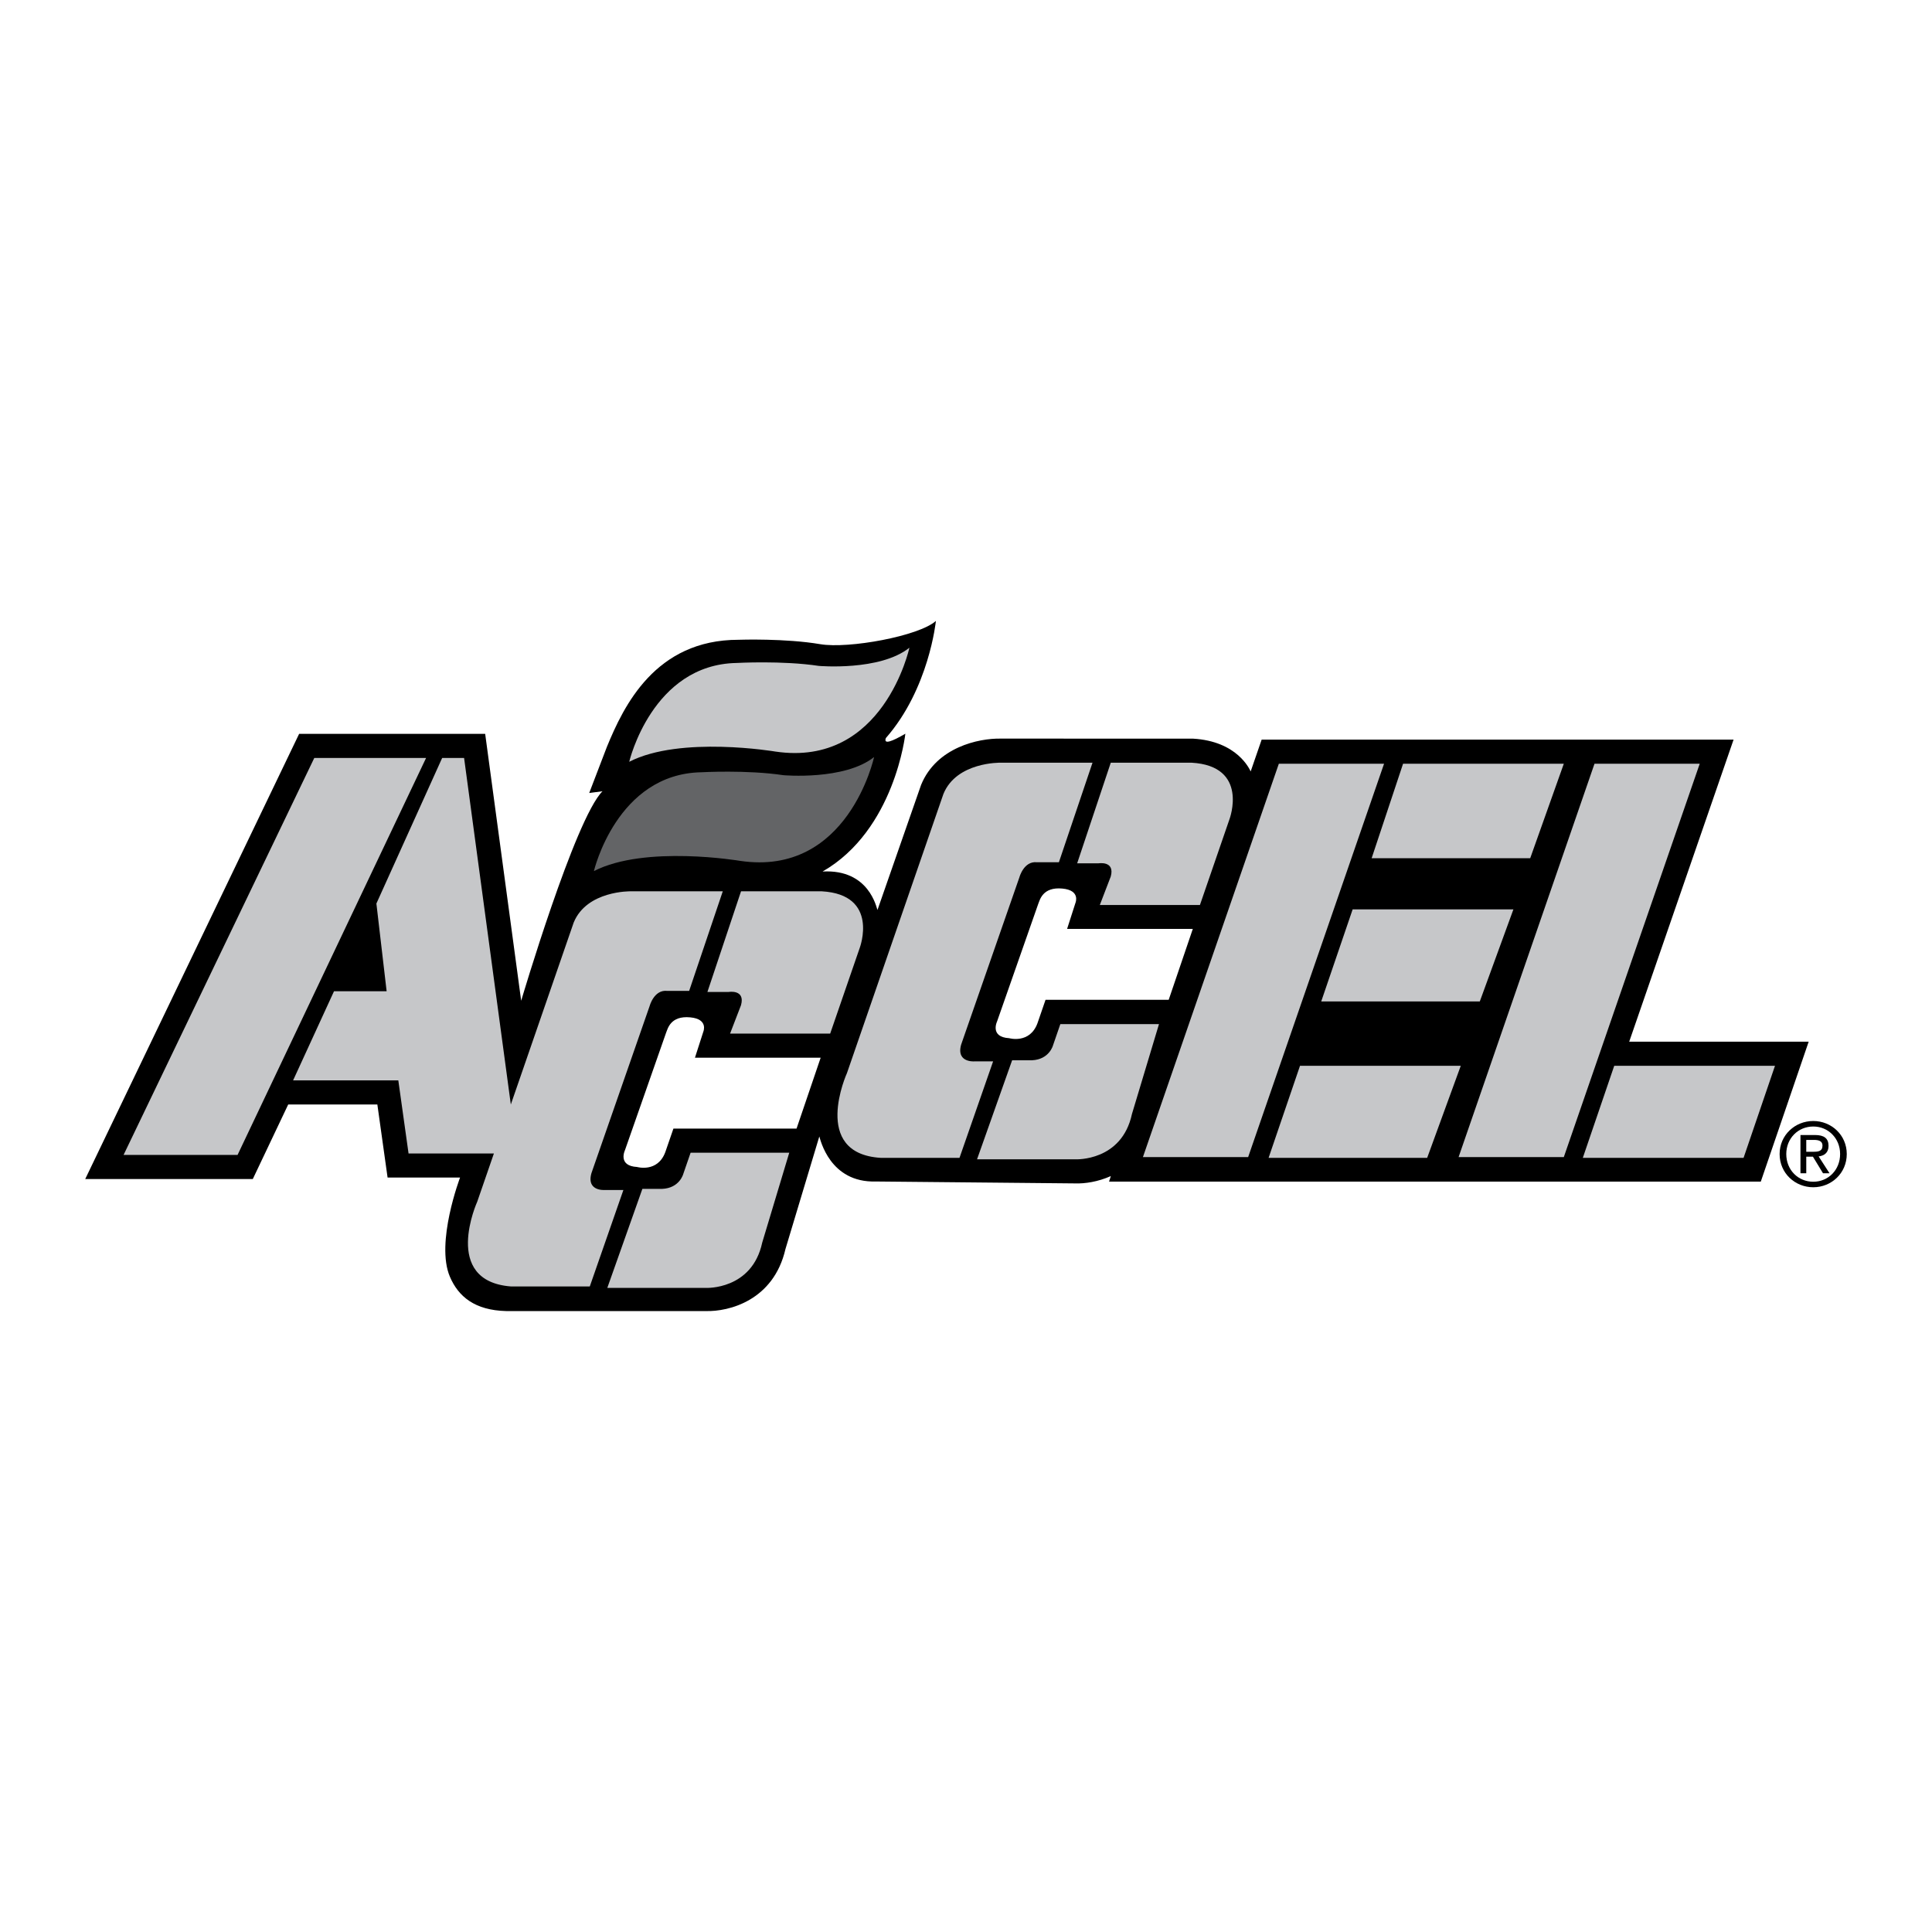
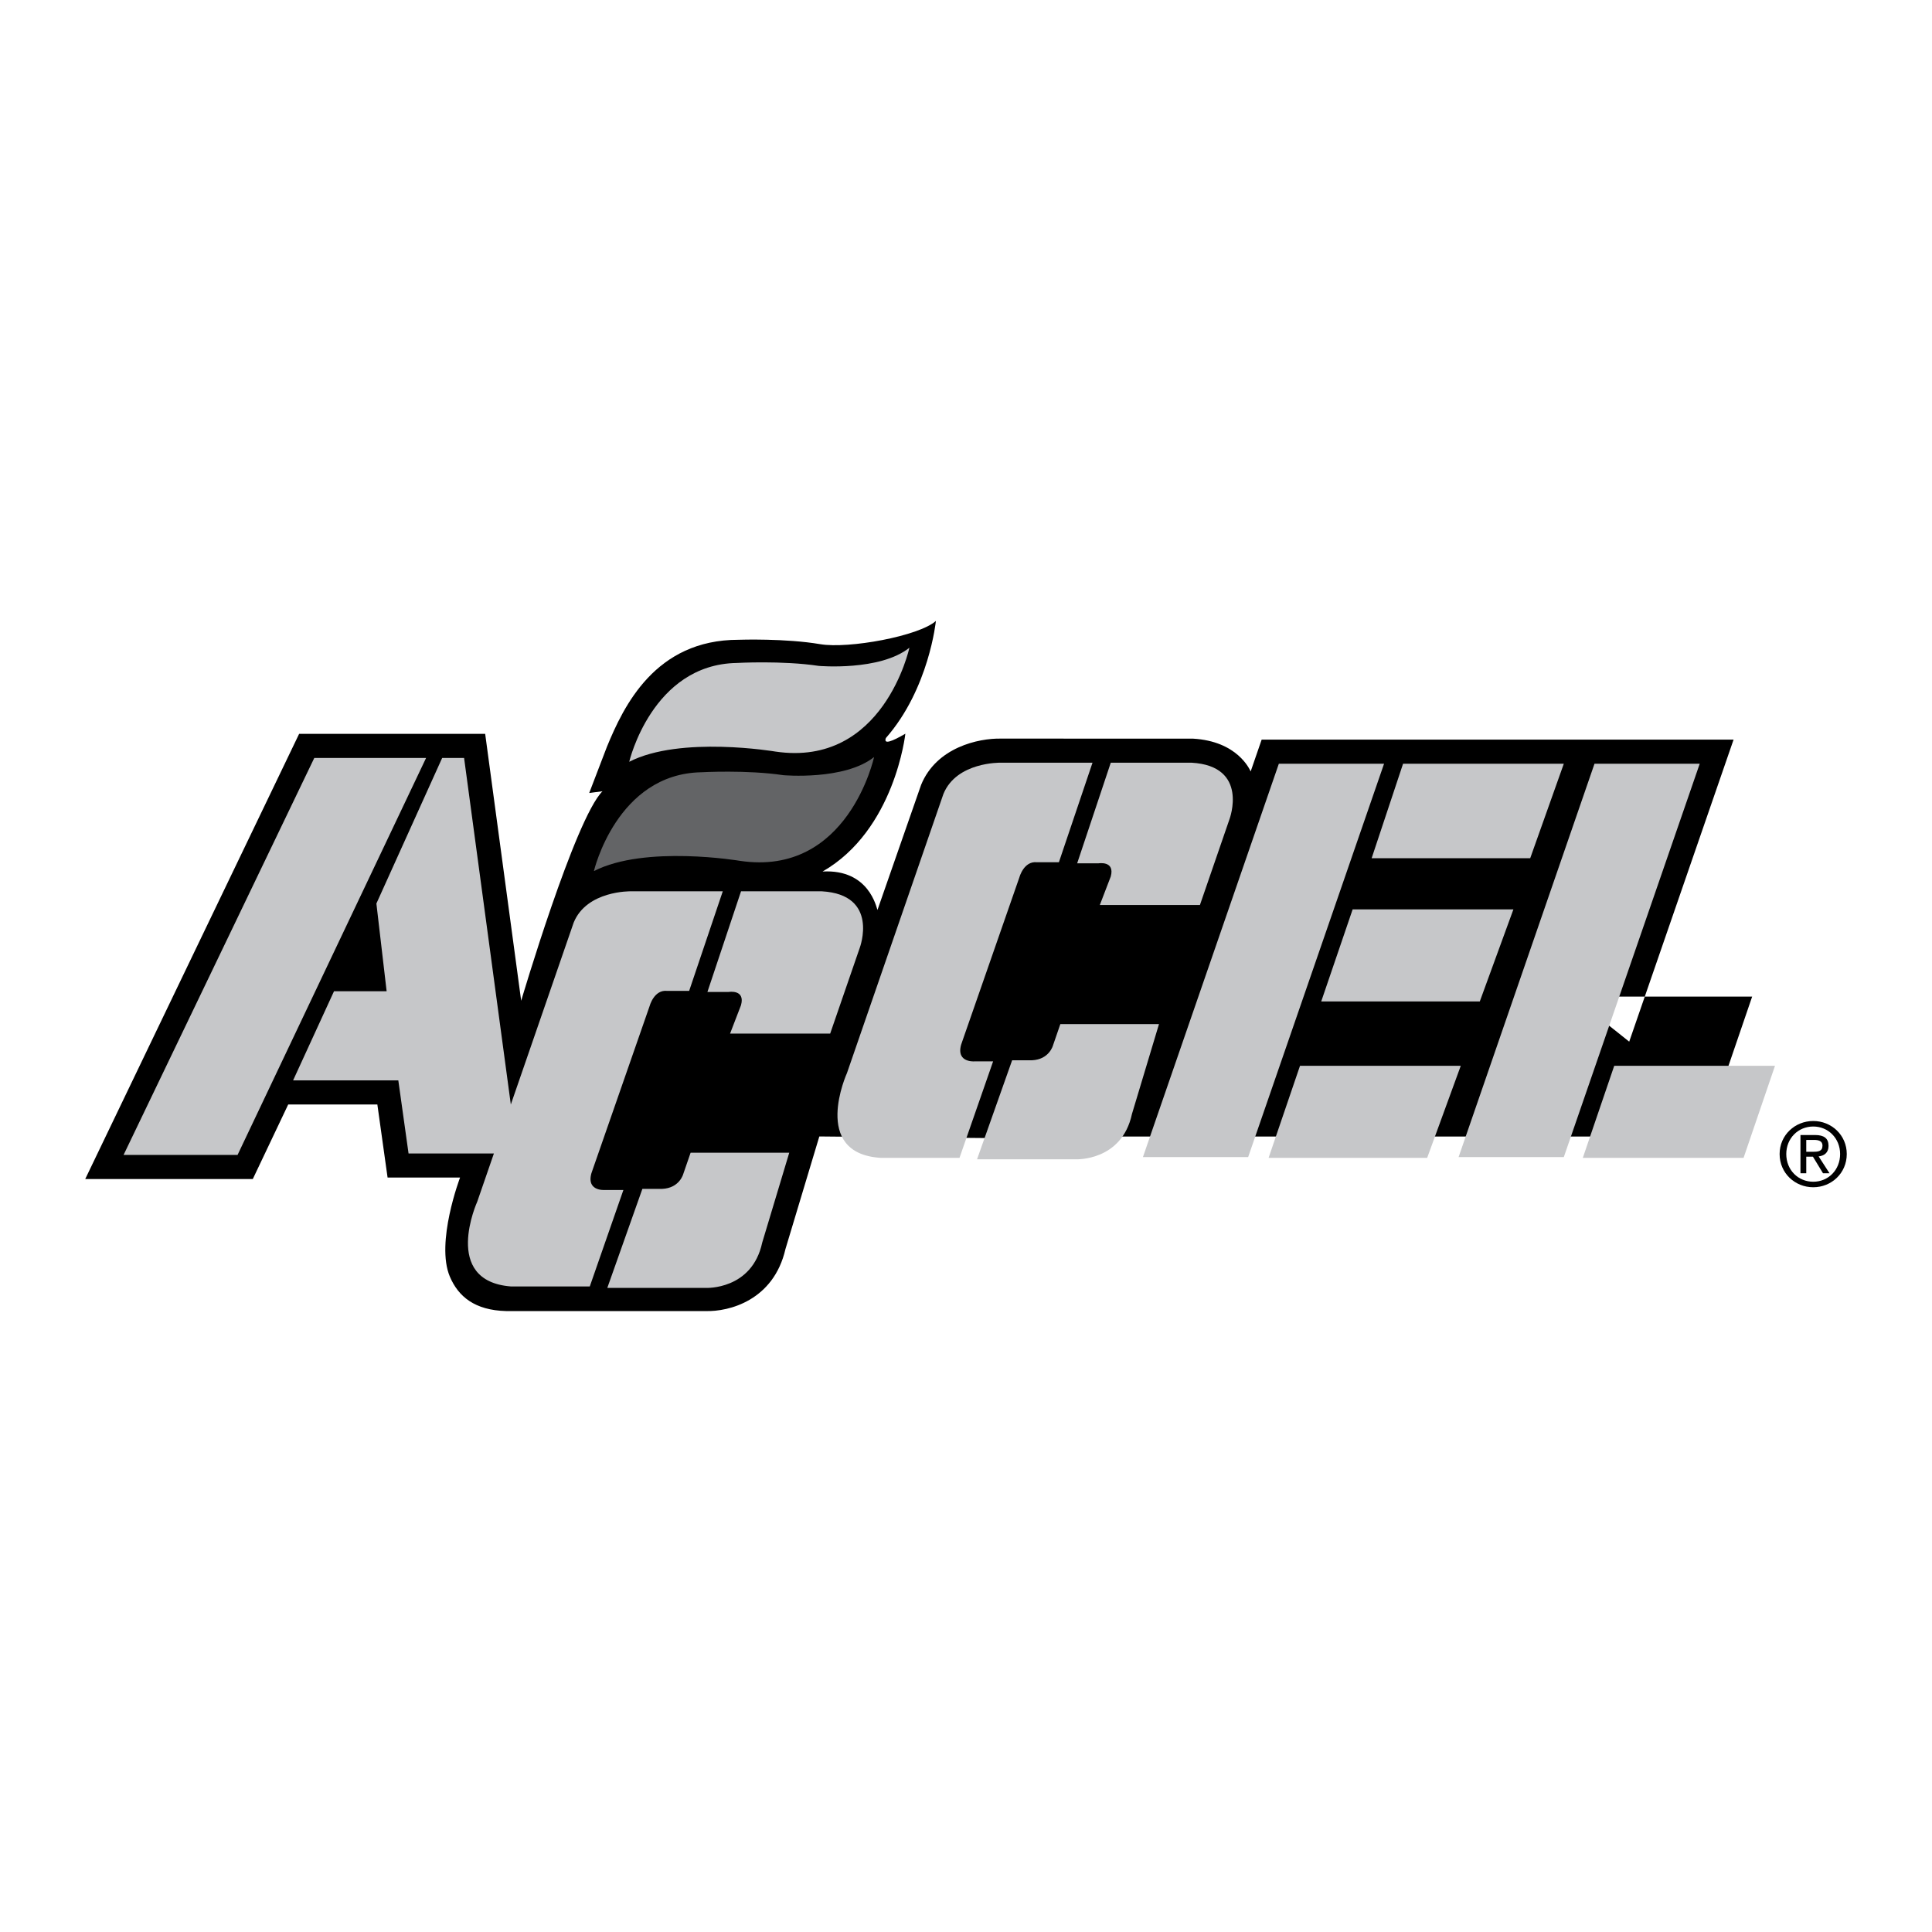
<svg xmlns="http://www.w3.org/2000/svg" width="2500" height="2500" viewBox="0 0 192.756 192.756">
  <g fill-rule="evenodd" clip-rule="evenodd">
    <path fill="#fff" d="M0 0h192.756v192.756H0V0z" />
-     <path d="M162.547 103.926l10.412-30.133h-47.084l-1.096 3.175c-.092-.183-1.301-3.022-5.766-3.274l-19.15-.003c-2.238-.046-6.434.872-7.963 4.611l-4.355 12.487c-.097-.197-.819-4.096-5.476-3.837 7.215-4.141 8.259-13.75 8.259-13.75-1.35.791-2.192 1.099-1.945.434 4.319-4.921 4.992-11.686 4.992-11.686-1.678 1.51-8.701 2.802-11.545 2.319-3.468-.588-7.946-.445-8.151-.438-8.307 0-11.459 6.613-13.13 10.686l-1.763 4.601 1.323-.175c-2.75 2.763-8.111 20.903-8.111 20.903l-3.592-26.628H29.843L8.504 117.631h16.719l3.532-7.436h8.894l1.021 7.291h7.23s-2.466 6.492-1.013 9.895c.845 1.977 2.478 3.344 5.609 3.424h19.918c2.303.07 6.771-1.051 7.952-6.189l3.379-11.232c.1.281 1.032 4.633 5.64 4.494l19.917.191c.939.029 2.238-.156 3.527-.732l-.178.551h65.025l4.777-13.961h-17.906v-.001z" />
-     <path d="M63.562 116.43c-1.969-.109-1.208-1.68-1.208-1.68l4.104-11.719c.164-.383.424-1.715 2.407-1.529 1.835.172 1.309 1.42 1.309 1.42l-.839 2.607h12.543l-2.406 7.072H67.187l-.808 2.342c-.765 2.078-2.817 1.487-2.817 1.487zM100.688 103.58c-1.967-.109-1.207-1.678-1.207-1.678l4.104-11.719c.164-.383.426-1.717 2.408-1.531 1.836.172 1.309 1.42 1.309 1.42l-.838 2.607h12.543l-2.406 7.072h-12.287l-.807 2.342c-.767 2.079-2.819 1.487-2.819 1.487z" fill="#fff" />
+     <path d="M162.547 103.926l10.412-30.133h-47.084l-1.096 3.175c-.092-.183-1.301-3.022-5.766-3.274l-19.15-.003c-2.238-.046-6.434.872-7.963 4.611l-4.355 12.487c-.097-.197-.819-4.096-5.476-3.837 7.215-4.141 8.259-13.75 8.259-13.75-1.35.791-2.192 1.099-1.945.434 4.319-4.921 4.992-11.686 4.992-11.686-1.678 1.51-8.701 2.802-11.545 2.319-3.468-.588-7.946-.445-8.151-.438-8.307 0-11.459 6.613-13.13 10.686l-1.763 4.601 1.323-.175c-2.75 2.763-8.111 20.903-8.111 20.903l-3.592-26.628H29.843L8.504 117.631h16.719l3.532-7.436h8.894l1.021 7.291h7.23s-2.466 6.492-1.013 9.895c.845 1.977 2.478 3.344 5.609 3.424h19.918c2.303.07 6.771-1.051 7.952-6.189l3.379-11.232l19.917.191c.939.029 2.238-.156 3.527-.732l-.178.551h65.025l4.777-13.961h-17.906v-.001z" />
    <path fill="#c6c7c9" d="M31.357 75.621l-19.028 39.606h11.373l18.809-39.606H31.357zM127.59 76.198l-13.561 39.247h10.498l13.561-39.247H127.59zM159.084 76.198l-13.561 39.247h10.498l13.561-39.247h-10.498zM129.703 106.332l-3.135 9.186h15.821l3.353-9.186h-16.039zM161.053 106.332l-3.135 9.186h16.039l3.135-9.186h-16.039zM134.953 90.73l-3.135 9.186h15.821l3.353-9.186h-16.039zM139.984 76.198l-3.136 9.429h15.82l3.353-9.429h-16.037zM62.778 76.004s2.272-9.708 10.723-9.86c0 0 4.544-.255 8.183.292 0 0 6.1.541 9.046-1.811 0 0-2.582 11.962-13.372 10.358.001 0-9.477-1.604-14.58 1.021zM105.646 86.028L109 76.095h-9.188s-4.374-.091-5.686 3.117l-9.624 27.849s-3.645 8.02 3.354 8.457h7.874l3.353-9.623h-1.895s-2.042.145-1.167-2.041l5.687-16.331s.438-1.641 1.75-1.495h2.188zM100.98 105.785l-3.5 9.879h9.842s4.594.219 5.613-4.521l2.697-8.967h-9.842l-.729 2.115s-.365 1.42-2.113 1.494h-1.968zM109.729 90.292h9.988l2.951-8.566s1.988-5.304-3.791-5.632h-8.055l-3.354 10.042h2.113s1.678-.292 1.24 1.312l-1.092 2.844zM62.924 88.926s-4.375-.091-5.687 3.117l-6.272 18.153-4.663-34.575h-2.187l-6.562 14.526 1.021 8.748h-5.249l-4.083 8.895H39.74l1.021 7.291h8.516l-1.662 4.811s-3.591 7.91 3.354 8.457h7.874l3.353-9.623H60.3s-2.042.146-1.167-2.041l5.687-16.33s.438-1.641 1.75-1.494h2.187l3.354-9.934h-9.187v-.001zM64.09 118.615l-3.499 9.879h9.842s4.593.219 5.614-4.52l2.697-8.967h-9.842l-.729 2.113s-.364 1.422-2.114 1.494H64.09v.001zM72.839 103.123h9.988l2.953-8.565s1.986-5.304-3.791-5.632h-8.056l-3.354 10.043h2.114s1.677-.291 1.24 1.312l-1.094 2.842z" />
    <path d="M59.254 86.909s2.272-9.708 10.723-9.86c0 0 4.544-.255 8.183.292 0 0 6.1.541 9.046-1.811 0 0-2.582 11.962-13.372 10.358.001 0-9.476-1.603-14.58 1.021z" fill="#636466" />
    <path d="M177.553 115.139c0-1.898 1.539-3.297 3.357-3.297 1.803 0 3.342 1.398 3.342 3.297 0 1.916-1.539 3.314-3.342 3.314-1.818 0-3.357-1.398-3.357-3.314z" />
    <path d="M180.91 117.902c1.496 0 2.678-1.172 2.678-2.764 0-1.566-1.182-2.746-2.678-2.746-1.512 0-2.693 1.18-2.693 2.746 0 1.592 1.181 2.764 2.693 2.764z" fill="#fff" />
    <path d="M180.211 117.055h-.578v-3.814h1.453c.9 0 1.348.332 1.348 1.086 0 .682-.43.979-.988 1.049l1.084 1.68h-.648l-1.006-1.654h-.664v1.653h-.001z" />
    <path d="M180.902 114.912c.49 0 .928-.035.928-.621 0-.473-.43-.561-.832-.561h-.787v1.182h.691z" fill="#fff" />
  </g>
</svg>